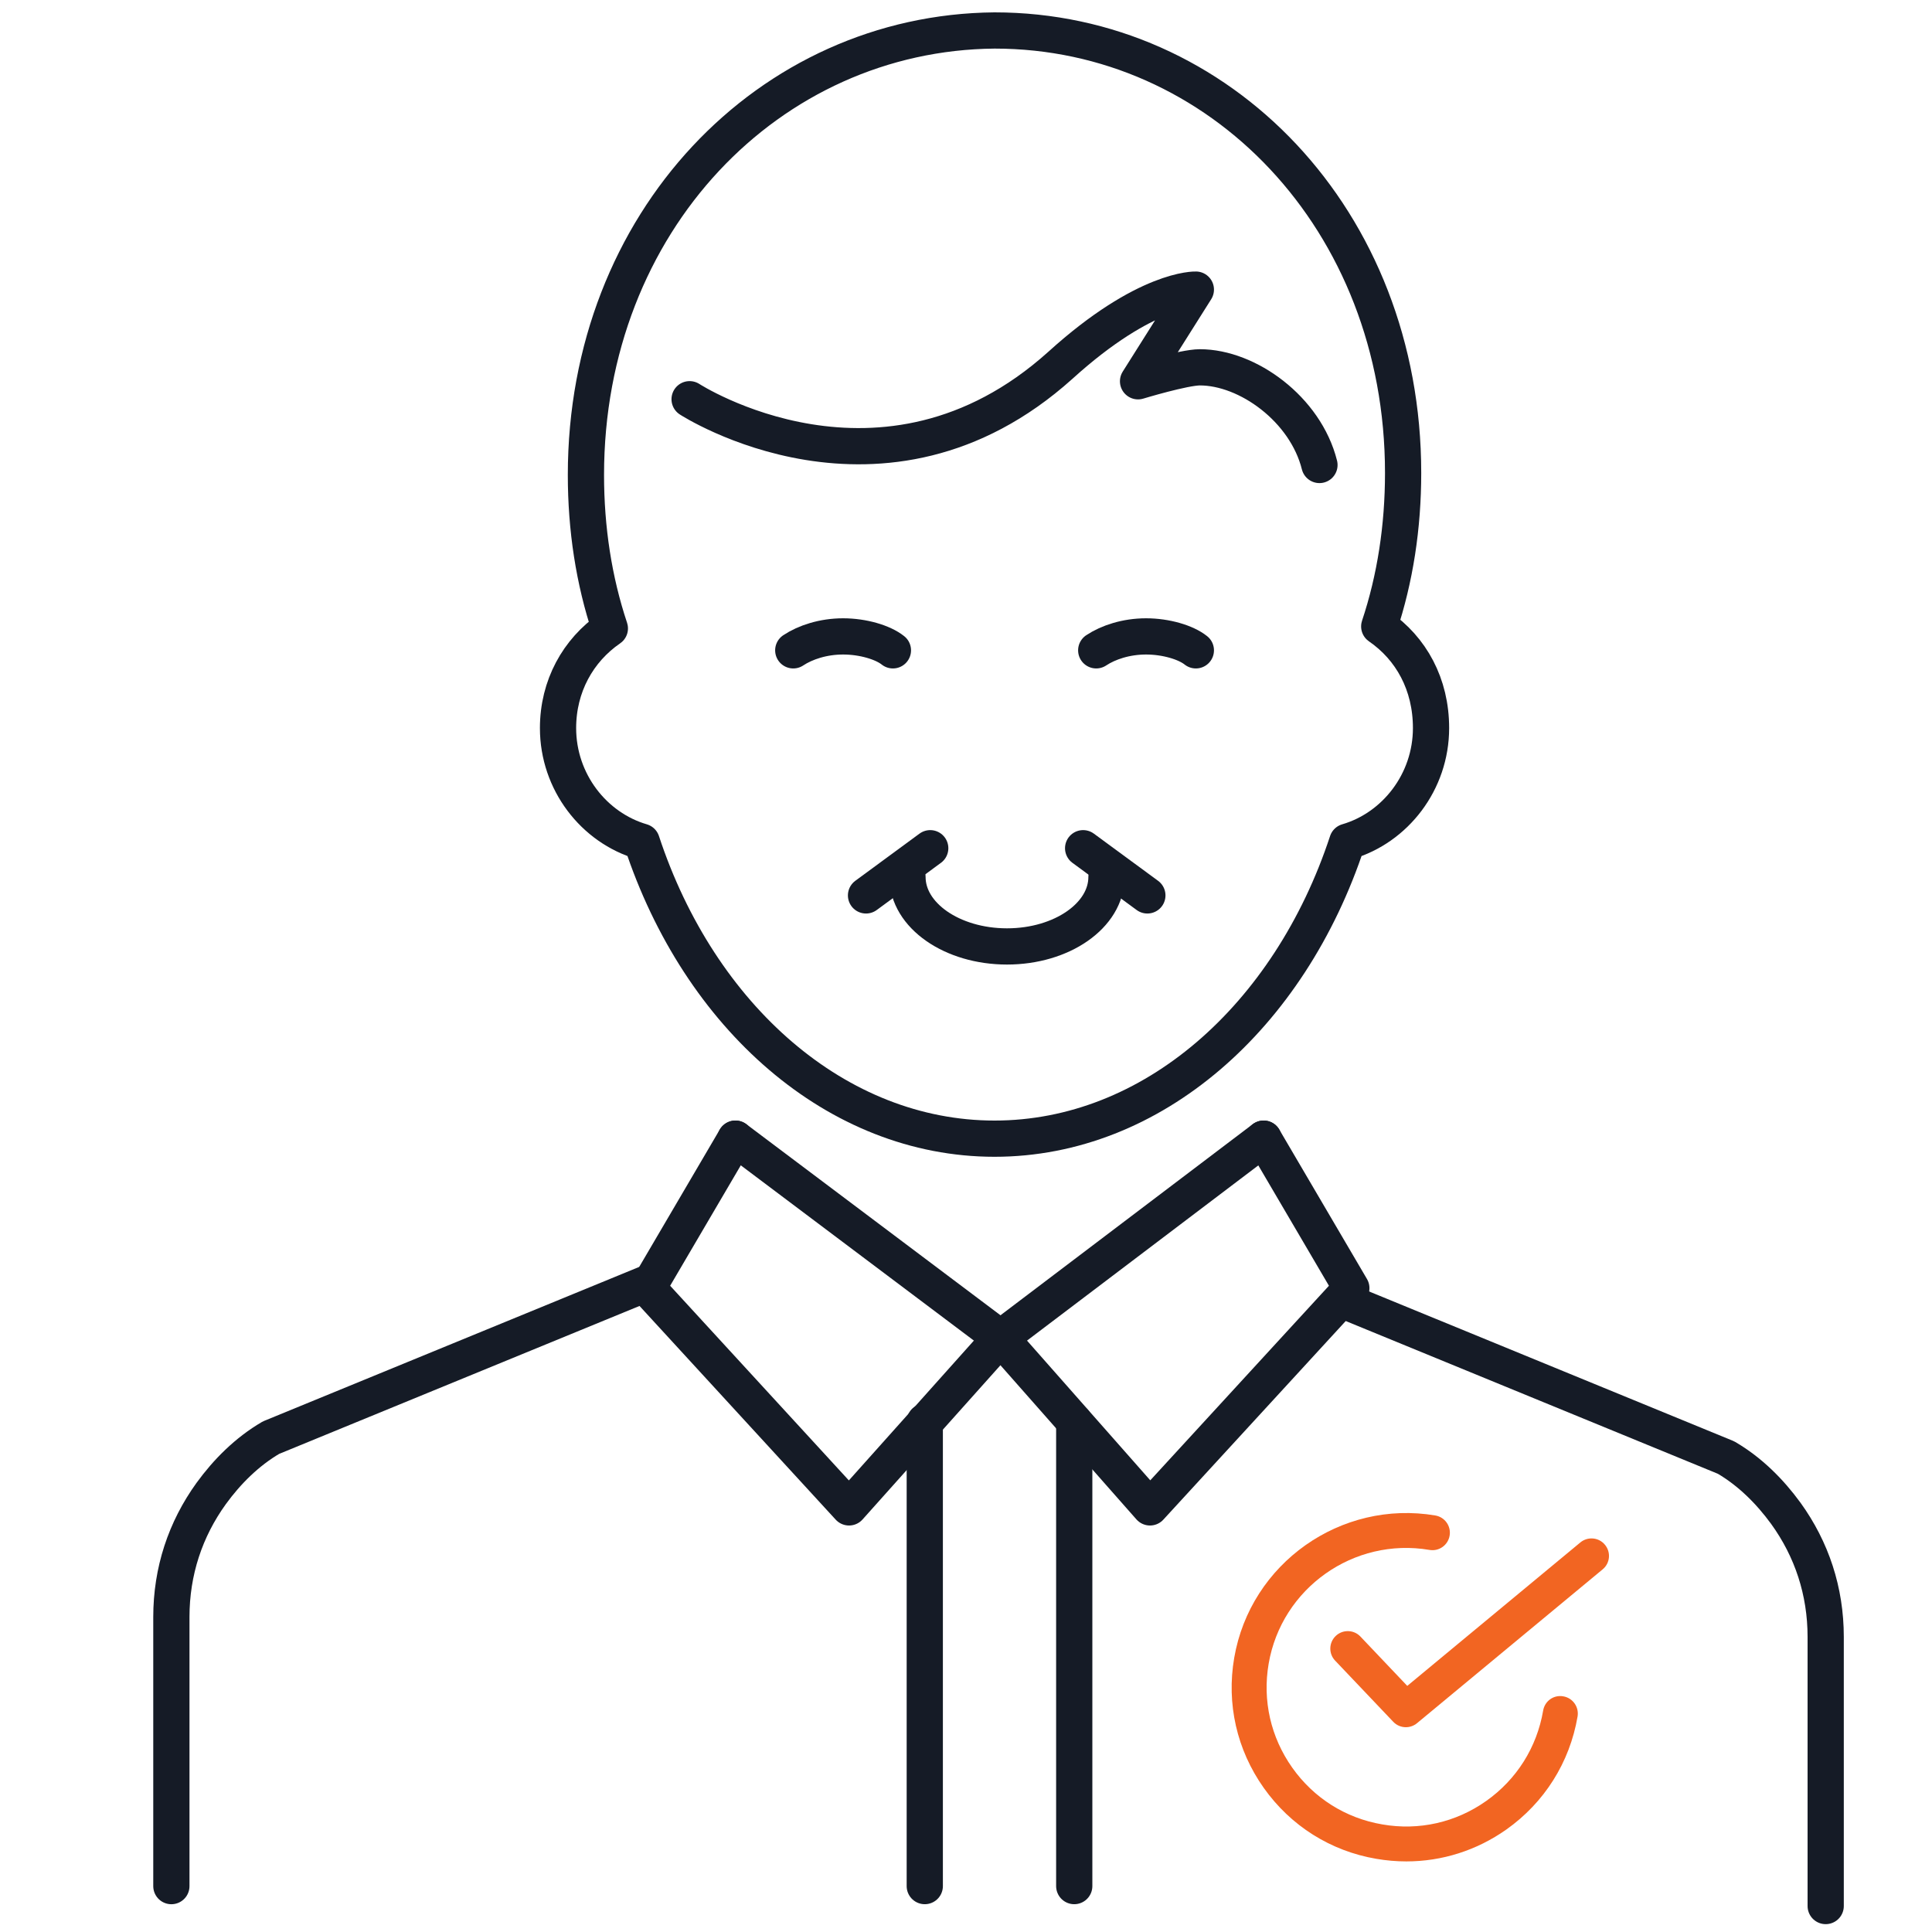
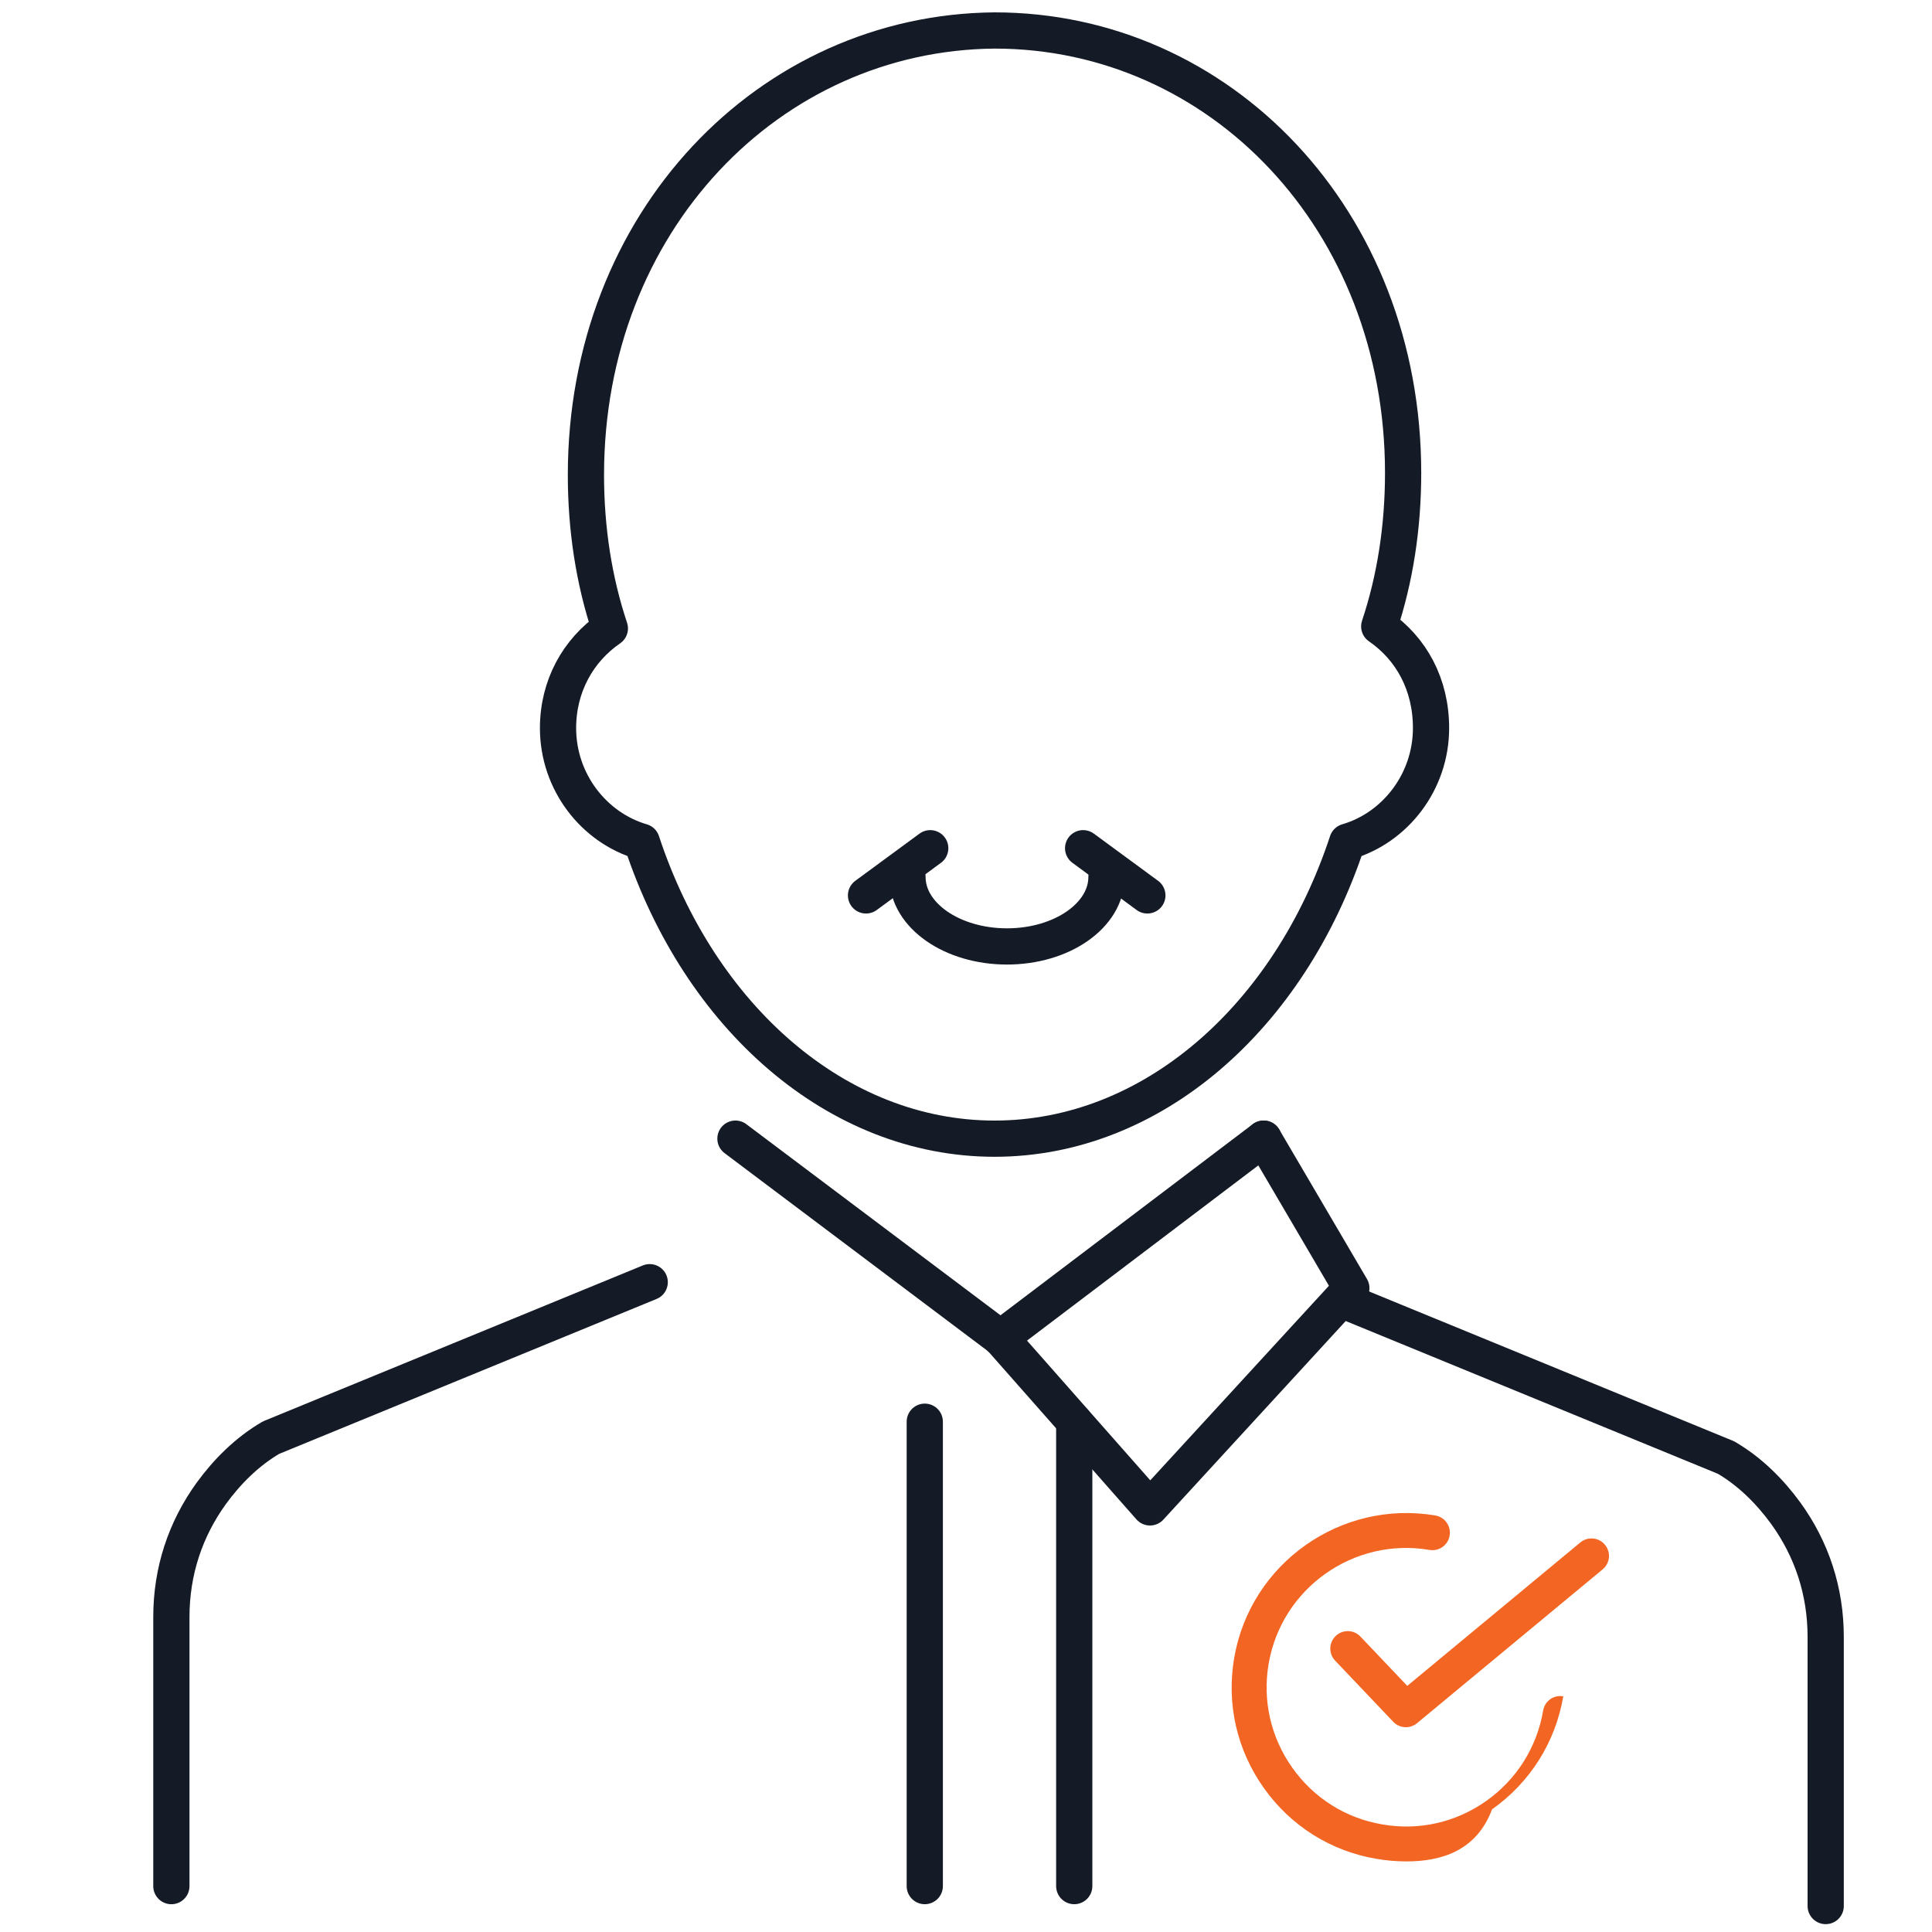
<svg xmlns="http://www.w3.org/2000/svg" version="1.1" id="Layer_1" x="0px" y="0px" width="80px" height="80px" viewBox="0 0 80 80" enable-background="new 0 0 80 80" xml:space="preserve">
  <g>
    <g>
      <g>
        <path fill="none" stroke="#151B26" stroke-width="1.5" stroke-linecap="round" stroke-linejoin="round" stroke-miterlimit="10" d="     M57.111,25.939c0.66-1.98,0.989-4.126,0.989-6.355c0-10.481-7.592-18.322-16.919-18.322c-9.326,0.082-16.919,7.923-16.919,18.405     c0,2.229,0.33,4.374,0.991,6.355c-1.32,0.907-2.146,2.394-2.146,4.126c0,2.229,1.484,4.126,3.466,4.705     c2.393,7.264,8.088,12.297,14.608,12.297c6.521,0,12.215-5.033,14.607-12.297c1.982-0.578,3.468-2.476,3.468-4.705     C59.257,28.333,58.432,26.847,57.111,25.939z" />
-         <path fill="none" stroke="#151B26" stroke-width="1.5" stroke-linecap="round" stroke-linejoin="round" stroke-miterlimit="10" d="     M54.636,19.254c-0.578-2.311-2.973-4.044-4.953-4.044c-0.66,0-2.559,0.578-2.559,0.578l2.394-3.796c0,0-2.063-0.083-5.612,3.136     c-7.345,6.602-15.351,1.403-15.351,1.403" />
        <g>
          <g>
            <line fill="none" stroke="#151B26" stroke-width="1.5" stroke-linecap="round" stroke-linejoin="round" stroke-miterlimit="10" x1="38.293" y1="58.87" x2="38.293" y2="78.099" />
            <line fill="none" stroke="#151B26" stroke-width="1.5" stroke-linecap="round" stroke-linejoin="round" stroke-miterlimit="10" x1="44.482" y1="58.87" x2="44.482" y2="78.099" />
          </g>
          <g>
-             <path fill="none" stroke="#151B26" stroke-width="1.5" stroke-linecap="round" stroke-linejoin="round" stroke-miterlimit="10" d="       M36.974,26.929c-0.413-0.33-1.238-0.577-2.064-0.577c-0.825,0-1.568,0.248-2.063,0.577" />
-             <path fill="none" stroke="#151B26" stroke-width="1.5" stroke-linecap="round" stroke-linejoin="round" stroke-miterlimit="10" d="       M49.518,26.929c-0.412-0.33-1.238-0.577-2.063-0.577c-0.825,0-1.568,0.248-2.063,0.577" />
-           </g>
+             </g>
          <path fill="none" stroke="#151B26" stroke-width="1.5" stroke-linecap="round" stroke-linejoin="round" stroke-miterlimit="10" d="      M25.336,19.254" />
          <polyline fill="none" stroke="#151B26" stroke-width="1.5" stroke-linecap="round" stroke-linejoin="round" stroke-miterlimit="10" points="      41.43,55.402 47.619,62.418 55.956,53.339 52.324,47.149     " />
          <path fill="none" stroke="#151B26" stroke-width="1.5" stroke-linecap="round" stroke-linejoin="round" stroke-miterlimit="10" d="      M26.903,53.093l-15.681,6.437c-0.99,0.578-1.816,1.403-2.476,2.311c-1.072,1.485-1.65,3.22-1.65,5.117v11.142" />
          <path fill="none" stroke="#151B26" stroke-width="1.5" stroke-linecap="round" stroke-linejoin="round" stroke-miterlimit="10" d="      M25.997,28.25" />
-           <polyline fill="none" stroke="#151B26" stroke-width="1.5" stroke-linecap="round" stroke-linejoin="round" stroke-miterlimit="10" points="      41.43,55.402 35.157,62.418 26.822,53.339 30.453,47.149     " />
          <line fill="none" stroke="#151B26" stroke-width="1.5" stroke-linecap="round" stroke-linejoin="round" stroke-miterlimit="10" x1="52.324" y1="47.149" x2="41.43" y2="55.402" />
          <line fill="none" stroke="#151B26" stroke-width="1.5" stroke-linecap="round" stroke-linejoin="round" stroke-miterlimit="10" x1="30.453" y1="47.149" x2="41.43" y2="55.402" />
        </g>
      </g>
    </g>
  </g>
  <path fill="none" stroke="#151B26" stroke-width="1.5" stroke-linecap="round" stroke-linejoin="round" stroke-miterlimit="10" d="  M75.598,78.925V67.782c0-1.897-0.577-3.631-1.65-5.117c-0.66-0.906-1.485-1.732-2.477-2.311l-15.682-6.437" />
  <path fill="none" stroke="#151B26" stroke-width="1.5" stroke-linecap="round" stroke-linejoin="round" stroke-miterlimit="10" d="  M45.817,36.315c0,1.589-1.844,2.875-4.119,2.875c-2.277,0-4.121-1.286-4.121-2.875" />
  <line fill="none" stroke="#151B26" stroke-width="1.5" stroke-linecap="round" stroke-linejoin="round" stroke-miterlimit="10" x1="35.86" y1="37.077" x2="38.519" y2="35.123" />
  <line fill="none" stroke="#151B26" stroke-width="1.5" stroke-linecap="round" stroke-linejoin="round" stroke-miterlimit="10" x1="47.51" y1="37.077" x2="44.85" y2="35.123" />
  <g>
    <g>
-       <path fill="#F26522" d="M58.235,77.077c-0.412,0-0.829-0.036-1.243-0.107c-1.894-0.321-3.551-1.366-4.664-2.939    c-1.115-1.574-1.549-3.485-1.222-5.383c0.672-3.918,4.42-6.557,8.329-5.895c0.393,0.067,0.658,0.44,0.591,0.835    c-0.067,0.393-0.438,0.659-0.834,0.591c-3.133-0.534-6.125,1.58-6.66,4.713c-0.261,1.519,0.086,3.045,0.977,4.303    c0.889,1.258,2.213,2.093,3.729,2.35c1.515,0.265,3.045-0.08,4.302-0.97c1.26-0.89,2.098-2.219,2.358-3.742    c0.066-0.395,0.435-0.663,0.834-0.591c0.395,0.066,0.658,0.441,0.592,0.835c-0.326,1.904-1.374,3.565-2.95,4.68    C61.145,76.624,59.709,77.077,58.235,77.077z" />
+       <path fill="#F26522" d="M58.235,77.077c-0.412,0-0.829-0.036-1.243-0.107c-1.894-0.321-3.551-1.366-4.664-2.939    c-1.115-1.574-1.549-3.485-1.222-5.383c0.672-3.918,4.42-6.557,8.329-5.895c0.393,0.067,0.658,0.44,0.591,0.835    c-0.067,0.393-0.438,0.659-0.834,0.591c-3.133-0.534-6.125,1.58-6.66,4.713c-0.261,1.519,0.086,3.045,0.977,4.303    c0.889,1.258,2.213,2.093,3.729,2.35c1.515,0.265,3.045-0.08,4.302-0.97c1.26-0.89,2.098-2.219,2.358-3.742    c0.066-0.395,0.435-0.663,0.834-0.591c-0.326,1.904-1.374,3.565-2.95,4.68    C61.145,76.624,59.709,77.077,58.235,77.077z" />
    </g>
    <g>
      <path fill="#F26522" d="M58.214,71.52c-0.19,0-0.383-0.075-0.524-0.226l-2.407-2.533c-0.274-0.288-0.262-0.746,0.028-1.021    c0.287-0.274,0.747-0.264,1.021,0.026l1.94,2.043l7.167-5.94c0.307-0.254,0.764-0.213,1.018,0.096    c0.256,0.307,0.214,0.764-0.094,1.018l-7.688,6.371C58.541,71.464,58.377,71.52,58.214,71.52z" />
    </g>
  </g>
</svg>